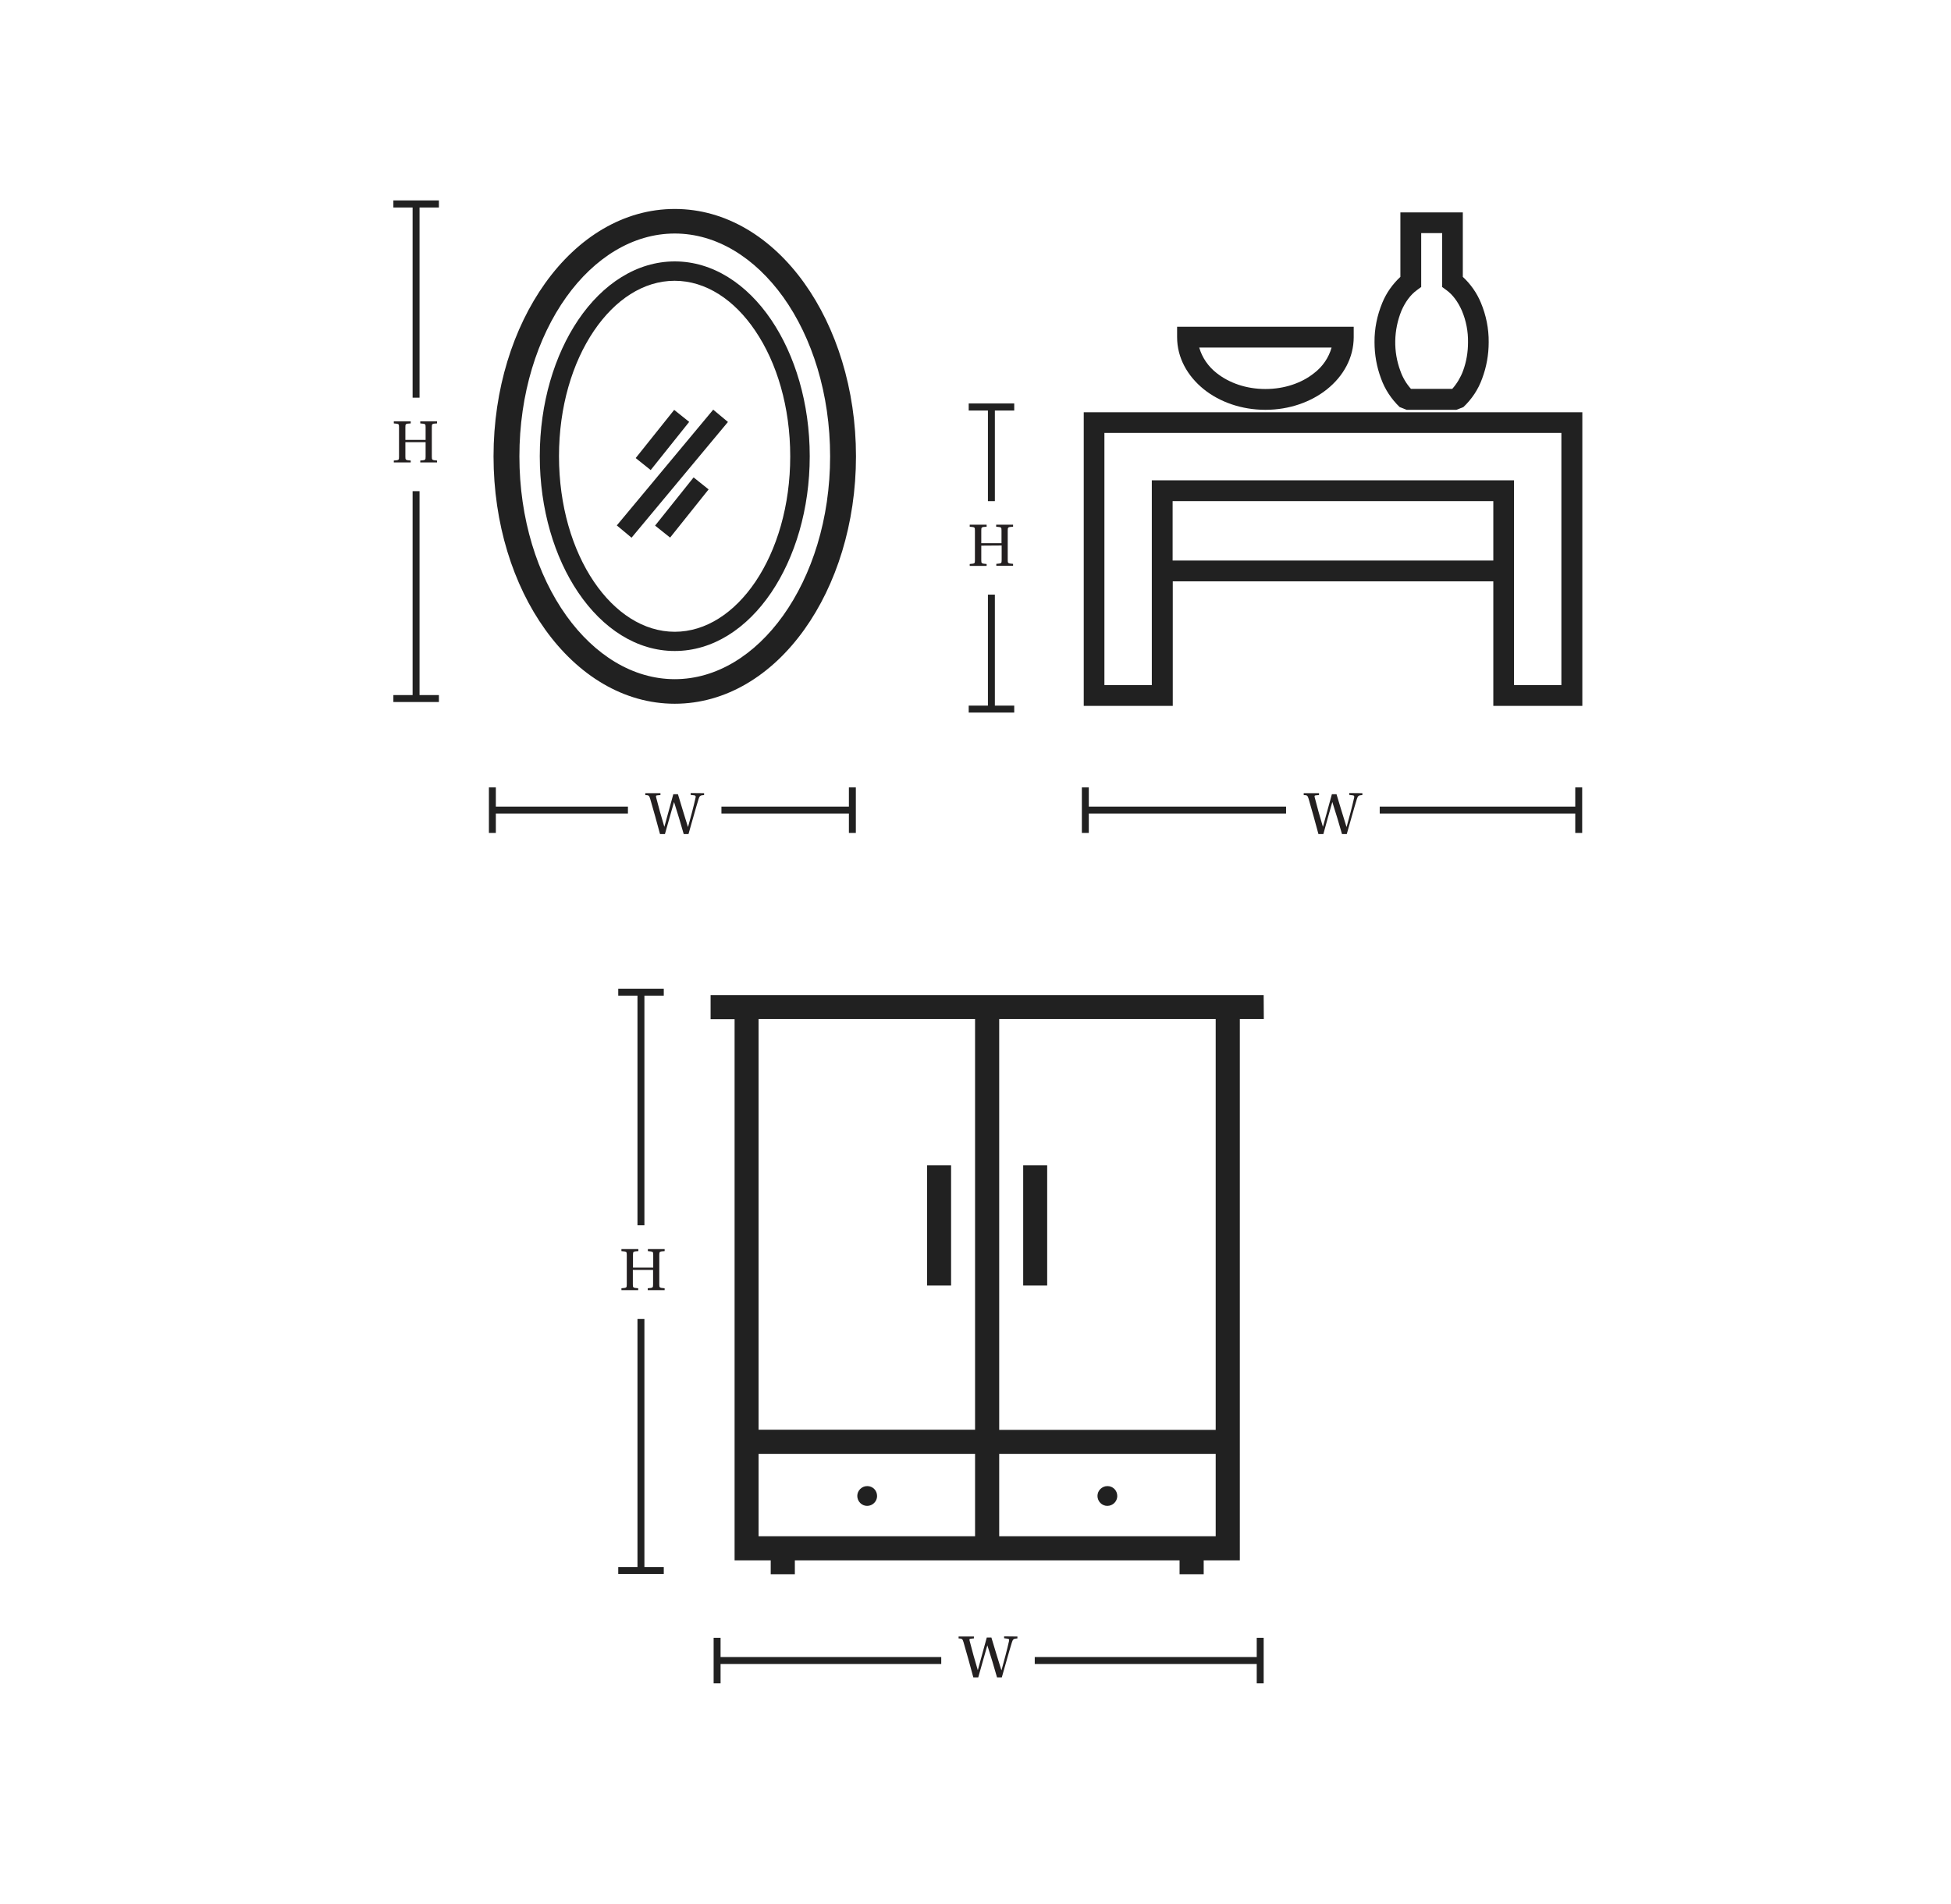
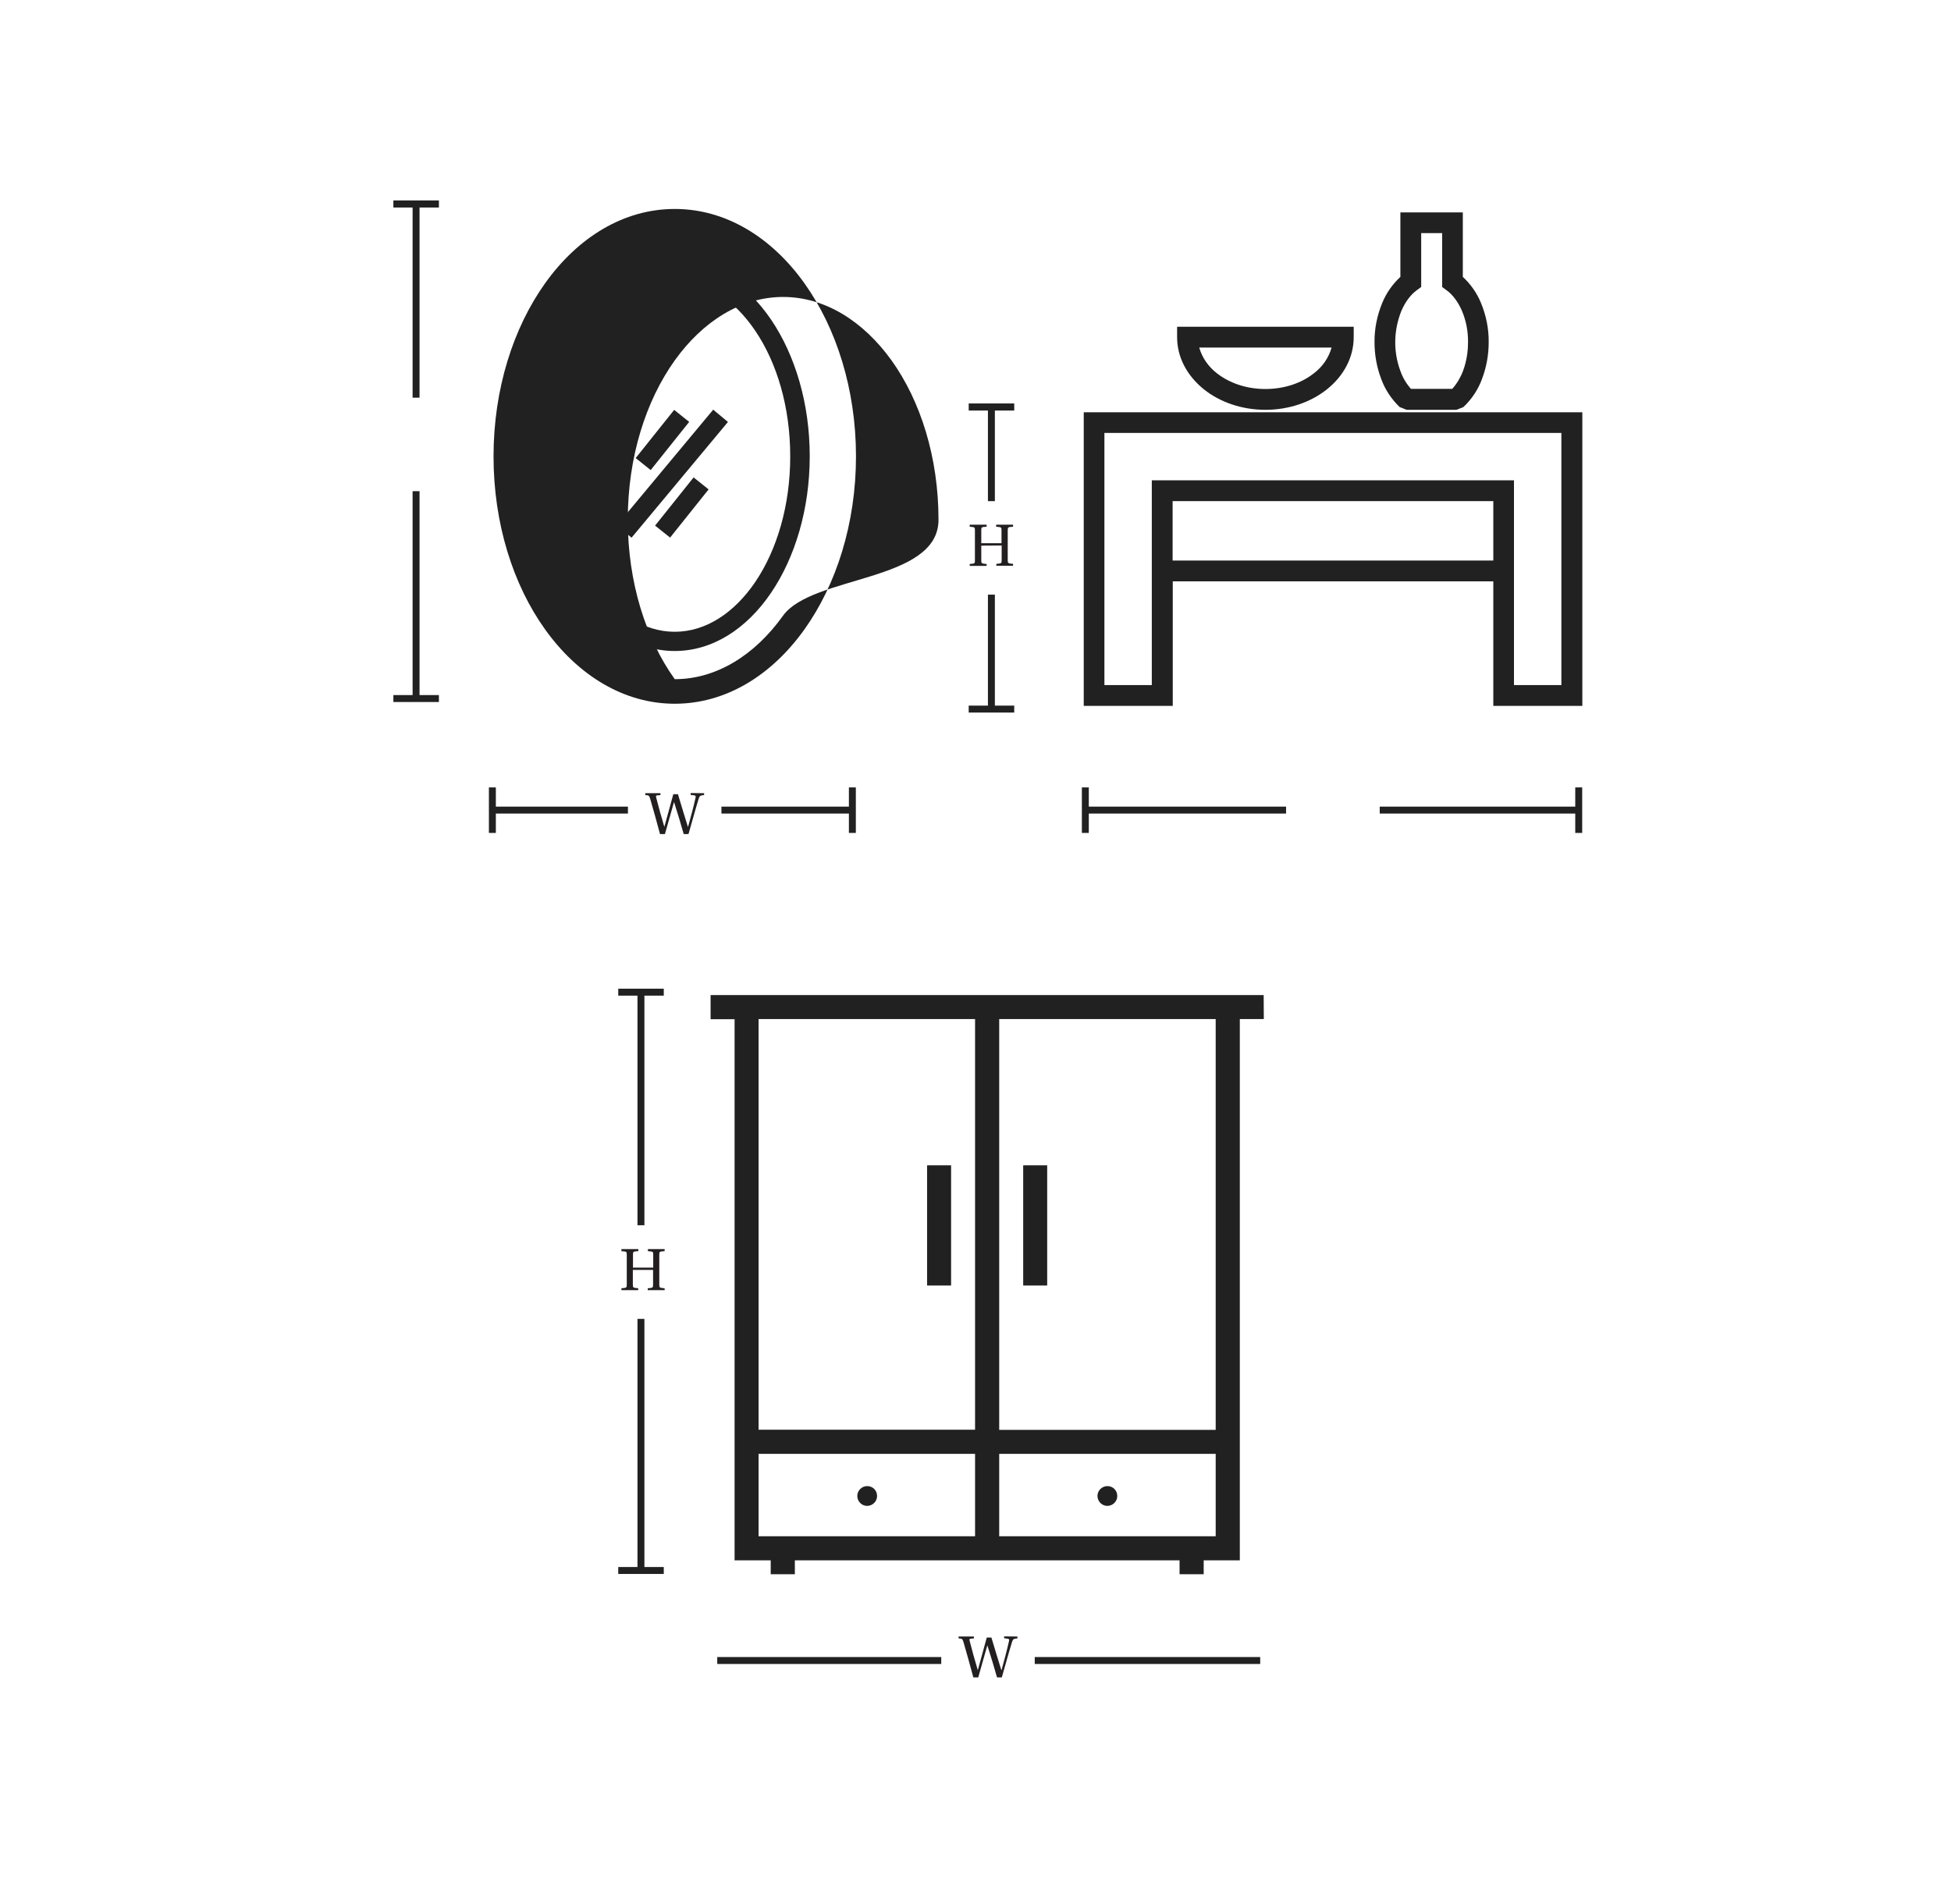
<svg xmlns="http://www.w3.org/2000/svg" version="1.1" id="Layer_1" x="0px" y="0px" viewBox="0 0 1350 1317.8" style="enable-background:new 0 0 1350 1317.8;" xml:space="preserve">
  <style type="text/css">
	.st0{fill:#212121;}
	.st1{fill:#231F20;}
</style>
  <g>
    <path class="st0" d="M874.4,688.6H491.7v16.7h16.6v374.5h25v9.6H550v-9.6h266.2v9.6h16.7v-9.6h25V705.2h16.6L874.4,688.6z    M524.9,705.2h149.8v284.2H524.9V705.2z M524.9,1006.1h149.8v57H524.9V1006.1z M691.4,1063.1v-57h149.8v57H691.4z M841.2,989.5   H691.4V705.2h149.8V989.5z" />
    <path class="st0" d="M600.1,1028.4c-3.8,0-6.9,3.1-6.9,6.8c0,3.8,3.1,6.9,6.8,6.9c3.8,0,6.9-3.1,6.9-6.8c0,0,0,0,0,0   C606.9,1031.4,603.9,1028.4,600.1,1028.4z" />
    <path class="st0" d="M766.3,1028.4c-3.8,0-6.9,3.1-6.9,6.8c0,3.8,3.1,6.9,6.8,6.9c3.8,0,6.9-3.1,6.9-6.8c0,0,0,0,0,0   C773.1,1031.4,770.1,1028.4,766.3,1028.4z" />
    <rect x="641.5" y="806.4" class="st0" width="16.6" height="83.2" />
    <rect x="708" y="806.4" class="st0" width="16.6" height="83.2" />
    <g>
      <rect x="441.1" y="686.6" class="st0" width="4.8" height="161.3" />
      <rect x="441.1" y="912.7" class="st0" width="4.8" height="174.2" />
    </g>
    <rect x="427.8" y="684.2" class="st0" width="31.5" height="4.8" />
    <rect x="427.8" y="1084.4" class="st0" width="31.5" height="4.8" />
    <g>
      <rect x="496.3" y="1146.7" class="st0" width="155" height="4.8" />
      <rect x="716" y="1146.7" class="st0" width="156" height="4.8" />
    </g>
-     <rect x="869.6" y="1133.4" class="st0" width="4.8" height="31.5" />
-     <rect x="493.8" y="1133.4" class="st0" width="4.8" height="31.5" />
    <path class="st0" d="M533.7,221.4c-16.9-25-40.6-40.5-66.8-40.5s-49.9,15.5-66.8,40.5c-16.4,24.3-26.6,57.6-26.6,94.3   s10.2,70.1,26.6,94.3c16.9,25,40.5,40.5,66.8,40.5s49.9-15.5,66.8-40.5c16.4-24.3,26.6-57.6,26.6-94.3S550.1,245.7,533.7,221.4z    M522.7,402.6c-14.5,21.4-34.2,34.6-55.8,34.6S425.5,424,411,402.6c-15-22.1-24.2-52.8-24.2-86.9S396,251,411,228.9   c14.5-21.4,34.2-34.6,55.8-34.6s41.4,13.2,55.8,34.6c15,22.1,24.2,52.8,24.2,86.9S537.6,380.5,522.7,402.6L522.7,402.6z" />
-     <path class="st0" d="M556.6,196c-22.7-31.8-54.4-51.4-89.7-51.4s-67,19.6-89.7,51.4c-22,30.8-35.7,73.2-35.7,119.8   s13.6,89,35.7,119.8c22.7,31.7,54.4,51.4,89.7,51.4s67-19.6,89.7-51.4c22-30.8,35.7-73.2,35.7-119.8S578.6,226.8,556.6,196z    M541.8,426.1c-19.4,27.1-45.9,43.9-74.9,43.9s-55.6-16.8-75-43.9c-20.1-28.1-32.5-67.1-32.5-110.3s12.4-82.2,32.5-110.3   c19.4-27.1,46-43.9,75-43.9s55.5,16.8,75,43.9c20.1,28.1,32.5,67.1,32.5,110.3S561.9,398,541.8,426.1z" />
+     <path class="st0" d="M556.6,196c-22.7-31.8-54.4-51.4-89.7-51.4s-67,19.6-89.7,51.4c-22,30.8-35.7,73.2-35.7,119.8   s13.6,89,35.7,119.8c22.7,31.7,54.4,51.4,89.7,51.4s67-19.6,89.7-51.4c22-30.8,35.7-73.2,35.7-119.8S578.6,226.8,556.6,196z    M541.8,426.1c-19.4,27.1-45.9,43.9-74.9,43.9c-20.1-28.1-32.5-67.1-32.5-110.3s12.4-82.2,32.5-110.3   c19.4-27.1,46-43.9,75-43.9s55.5,16.8,75,43.9c20.1,28.1,32.5,67.1,32.5,110.3S561.9,398,541.8,426.1z" />
    <polygon class="st0" points="426.8,363.6 437,372.1 503.7,292 493.5,283.5  " />
    <rect x="450.6" y="344.5" transform="matrix(0.624 -0.781 0.781 0.624 -96.936 500.675)" class="st0" width="42.7" height="13.3" />
    <rect x="437.2" y="297.7" transform="matrix(0.624 -0.781 0.781 0.624 -65.46 472.685)" class="st0" width="42.7" height="13.3" />
    <g>
      <rect x="285.5" y="141.2" class="st0" width="4.8" height="134" />
      <rect x="285.5" y="339.9" class="st0" width="4.8" height="143.6" />
    </g>
    <rect x="272.2" y="138.7" class="st0" width="31.5" height="4.9" />
    <rect x="272.2" y="481" class="st0" width="31.5" height="4.8" />
    <g>
      <rect x="340.7" y="558.2" class="st0" width="93.8" height="4.8" />
      <rect x="499.2" y="558.2" class="st0" width="90.6" height="4.8" />
    </g>
    <rect x="587.4" y="544.9" class="st0" width="4.8" height="31.5" />
    <rect x="338.3" y="544.9" class="st0" width="4.8" height="31.5" />
    <path class="st0" d="M1087.6,285.3H749.9v203.2h61.6v-86.2h221.8v86.2h61.6V285.3H1087.6z M811.4,387.9v-41.1h221.9v41.1H811.4z    M1080.4,474.1h-32.8V332.4H797v141.7h-32.8V299.6h316.2L1080.4,474.1z" />
    <path class="st0" d="M968.5,281.7l4.8,1.9h34.5l4.8-1.9c5.8-5.5,10.3-12.2,13-19.8c3-8,4.5-16.5,4.5-25.1   c0.1-9.4-1.8-18.7-5.4-27.3c-2.8-6.8-7.1-12.9-12.5-17.9V147H969v44.6c-5.4,5-9.7,11.1-12.5,17.9c-3.6,8.7-5.5,18-5.4,27.3   c0,8.6,1.5,17.1,4.5,25.1C958.3,269.5,962.8,276.2,968.5,281.7z M969.7,215.1c2.7-6.2,6.3-11.1,10.7-14.3l3-2.2v-37.3h14.5v37.3   l3,2.2c4.3,3.1,8,8.1,10.7,14.3c2.9,6.9,4.3,14.3,4.2,21.7c0,6.8-1.1,13.6-3.5,20c-1.7,4.5-4.2,8.7-7.4,12.3h-28.6   c-3.2-3.6-5.7-7.8-7.3-12.4C964,243.3,964.3,228.5,969.7,215.1L969.7,215.1z" />
    <path class="st0" d="M833,269.4c11,8.8,26.1,14.2,42.6,14.2s31.6-5.4,42.6-14.2c11.4-9.1,18.5-21.9,18.5-36.1v-7.2H814.5v7.2   C814.5,247.5,821.6,260.2,833,269.4z M875.6,240.5h45.8c-2,7.1-6.3,13.3-12.1,17.7c-8.5,6.8-20.4,11-33.7,11s-25.1-4.2-33.7-11   c-5.8-4.5-10.1-10.7-12.1-17.7L875.6,240.5z" />
    <g>
      <rect x="683.6" y="411.5" class="st0" width="4.8" height="79.2" />
      <rect x="683.6" y="281.6" class="st0" width="4.8" height="65.2" />
    </g>
    <rect x="670.3" y="279.2" class="st0" width="31.5" height="4.9" />
    <rect x="670.3" y="488.3" class="st0" width="31.5" height="4.8" />
    <g>
      <rect x="751" y="558.2" class="st0" width="138.9" height="4.8" />
      <rect x="954.7" y="558.2" class="st0" width="137.7" height="4.8" />
    </g>
    <rect x="1090" y="544.9" class="st0" width="4.8" height="31.5" />
    <rect x="748.6" y="544.9" class="st0" width="4.8" height="31.5" />
-     <path class="st1" d="M280.5,306v10c0,2.3,0.1,2.4,3.7,2.7v1.3h-11.7v-1.3c3.6-0.3,3.6-0.3,3.6-2.7v-20.4c0-2.3-0.1-2.3-3.6-2.6   v-1.4h11.7v1.4c-3.6,0.2-3.7,0.3-3.7,2.6v8.8h14v-8.8c0-2.3-0.1-2.3-3.7-2.6v-1.4h11.6v1.4c-3.5,0.2-3.6,0.3-3.6,2.6V316   c0,2.3,0.1,2.4,3.6,2.7v1.3h-11.6v-1.3c3.6-0.3,3.7-0.3,3.7-2.7v-10L280.5,306z" />
    <path class="st1" d="M679,377.6v10c0,2.3,0.1,2.4,3.7,2.7v1.3h-11.7v-1.3c3.6-0.3,3.6-0.3,3.6-2.7v-20.5c0-2.3-0.1-2.3-3.6-2.6   v-1.4h11.7v1.4c-3.6,0.2-3.7,0.3-3.7,2.6v8.8h14v-8.8c0-2.3-0.1-2.3-3.7-2.6v-1.4H701v1.4c-3.5,0.2-3.7,0.3-3.7,2.6v20.4   c0,2.3,0.1,2.4,3.7,2.7v1.3h-11.6v-1.3c3.6-0.3,3.7-0.3,3.7-2.7v-10L679,377.6z" />
    <path class="st1" d="M437.9,878.8v10c0,2.3,0.1,2.4,3.7,2.7v1.3H430v-1.3c3.6-0.3,3.7-0.3,3.7-2.7v-20.4c0-2.3-0.1-2.3-3.7-2.6   v-1.4h11.7v1.4c-3.6,0.2-3.7,0.3-3.7,2.6v8.8h14v-8.8c0-2.3-0.1-2.3-3.7-2.6v-1.4h11.6v1.4c-3.5,0.2-3.7,0.3-3.7,2.6v20.4   c0,2.3,0.1,2.4,3.7,2.7v1.3h-11.7v-1.3c3.6-0.3,3.7-0.3,3.7-2.7v-10L437.9,878.8z" />
    <path class="st1" d="M487.2,548.9v1.3c-2.5,0.2-3.1,0.4-3.8,2.7c-2.2,7.1-4.8,16.7-7,24.3h-3.3c-2-7.2-4.3-14.6-6.7-22.2l0,0   c-1.7,5.6-4.5,16.1-6.3,22.2h-3.4c-2.2-8.2-4.4-16.2-6.8-24.4c-0.7-2.3-1-2.5-3.4-2.6v-1.3h10.5v1.3l-2.1,0.2   c-1,0.1-1.2,0.3-0.8,1.7c1.6,6.3,3.5,13.2,5.6,20.1l0,0c2-7.4,4.4-16.2,6.2-22.6h3.2c2.2,7.4,4.6,15.2,6.9,22.6h0.1   c1.6-5.6,3.9-14.3,5.2-20.2c0.2-0.9,0.1-1.5-0.9-1.6l-2.5-0.3v-1.3L487.2,548.9z" />
-     <path class="st1" d="M942.7,548.9v1.3c-2.5,0.2-3.1,0.4-3.8,2.7c-2.2,7.1-4.8,16.7-7,24.3h-3.3c-2-7.2-4.3-14.6-6.7-22.2l0,0   c-1.7,5.6-4.5,16.1-6.2,22.2h-3.4c-2.2-8.2-4.4-16.2-6.8-24.4c-0.7-2.3-1-2.5-3.4-2.6v-1.3h10.6v1.3l-2.1,0.2   c-1,0.1-1.2,0.3-0.8,1.7c1.6,6.3,3.5,13.2,5.6,20.1l0,0c2-7.4,4.4-16.2,6.2-22.6h3.2c2.2,7.4,4.6,15.2,6.9,22.6h0.1   c1.6-5.6,3.9-14.3,5.2-20.2c0.2-0.9,0.1-1.5-0.9-1.6l-2.5-0.3v-1.3L942.7,548.9z" />
    <path class="st1" d="M704,1132.5v1.3c-2.5,0.2-3.1,0.4-3.8,2.7c-2.2,7.1-4.8,16.7-7,24.3h-3.3c-2-7.2-4.3-14.6-6.7-22.2l0,0   c-1.7,5.6-4.5,16.1-6.3,22.2h-3.4c-2.2-8.2-4.4-16.2-6.8-24.4c-0.7-2.3-1-2.5-3.4-2.6v-1.3h10.6v1.3l-2.1,0.2   c-1,0.1-1.2,0.3-0.8,1.7c1.6,6.3,3.5,13.2,5.6,20.1l0,0c2-7.4,4.4-16.2,6.2-22.6h3.2c2.2,7.4,4.6,15.2,6.9,22.6h0.1   c1.6-5.7,3.9-14.3,5.2-20.2c0.2-0.9,0.1-1.5-0.9-1.6l-2.5-0.3v-1.3L704,1132.5z" />
  </g>
</svg>